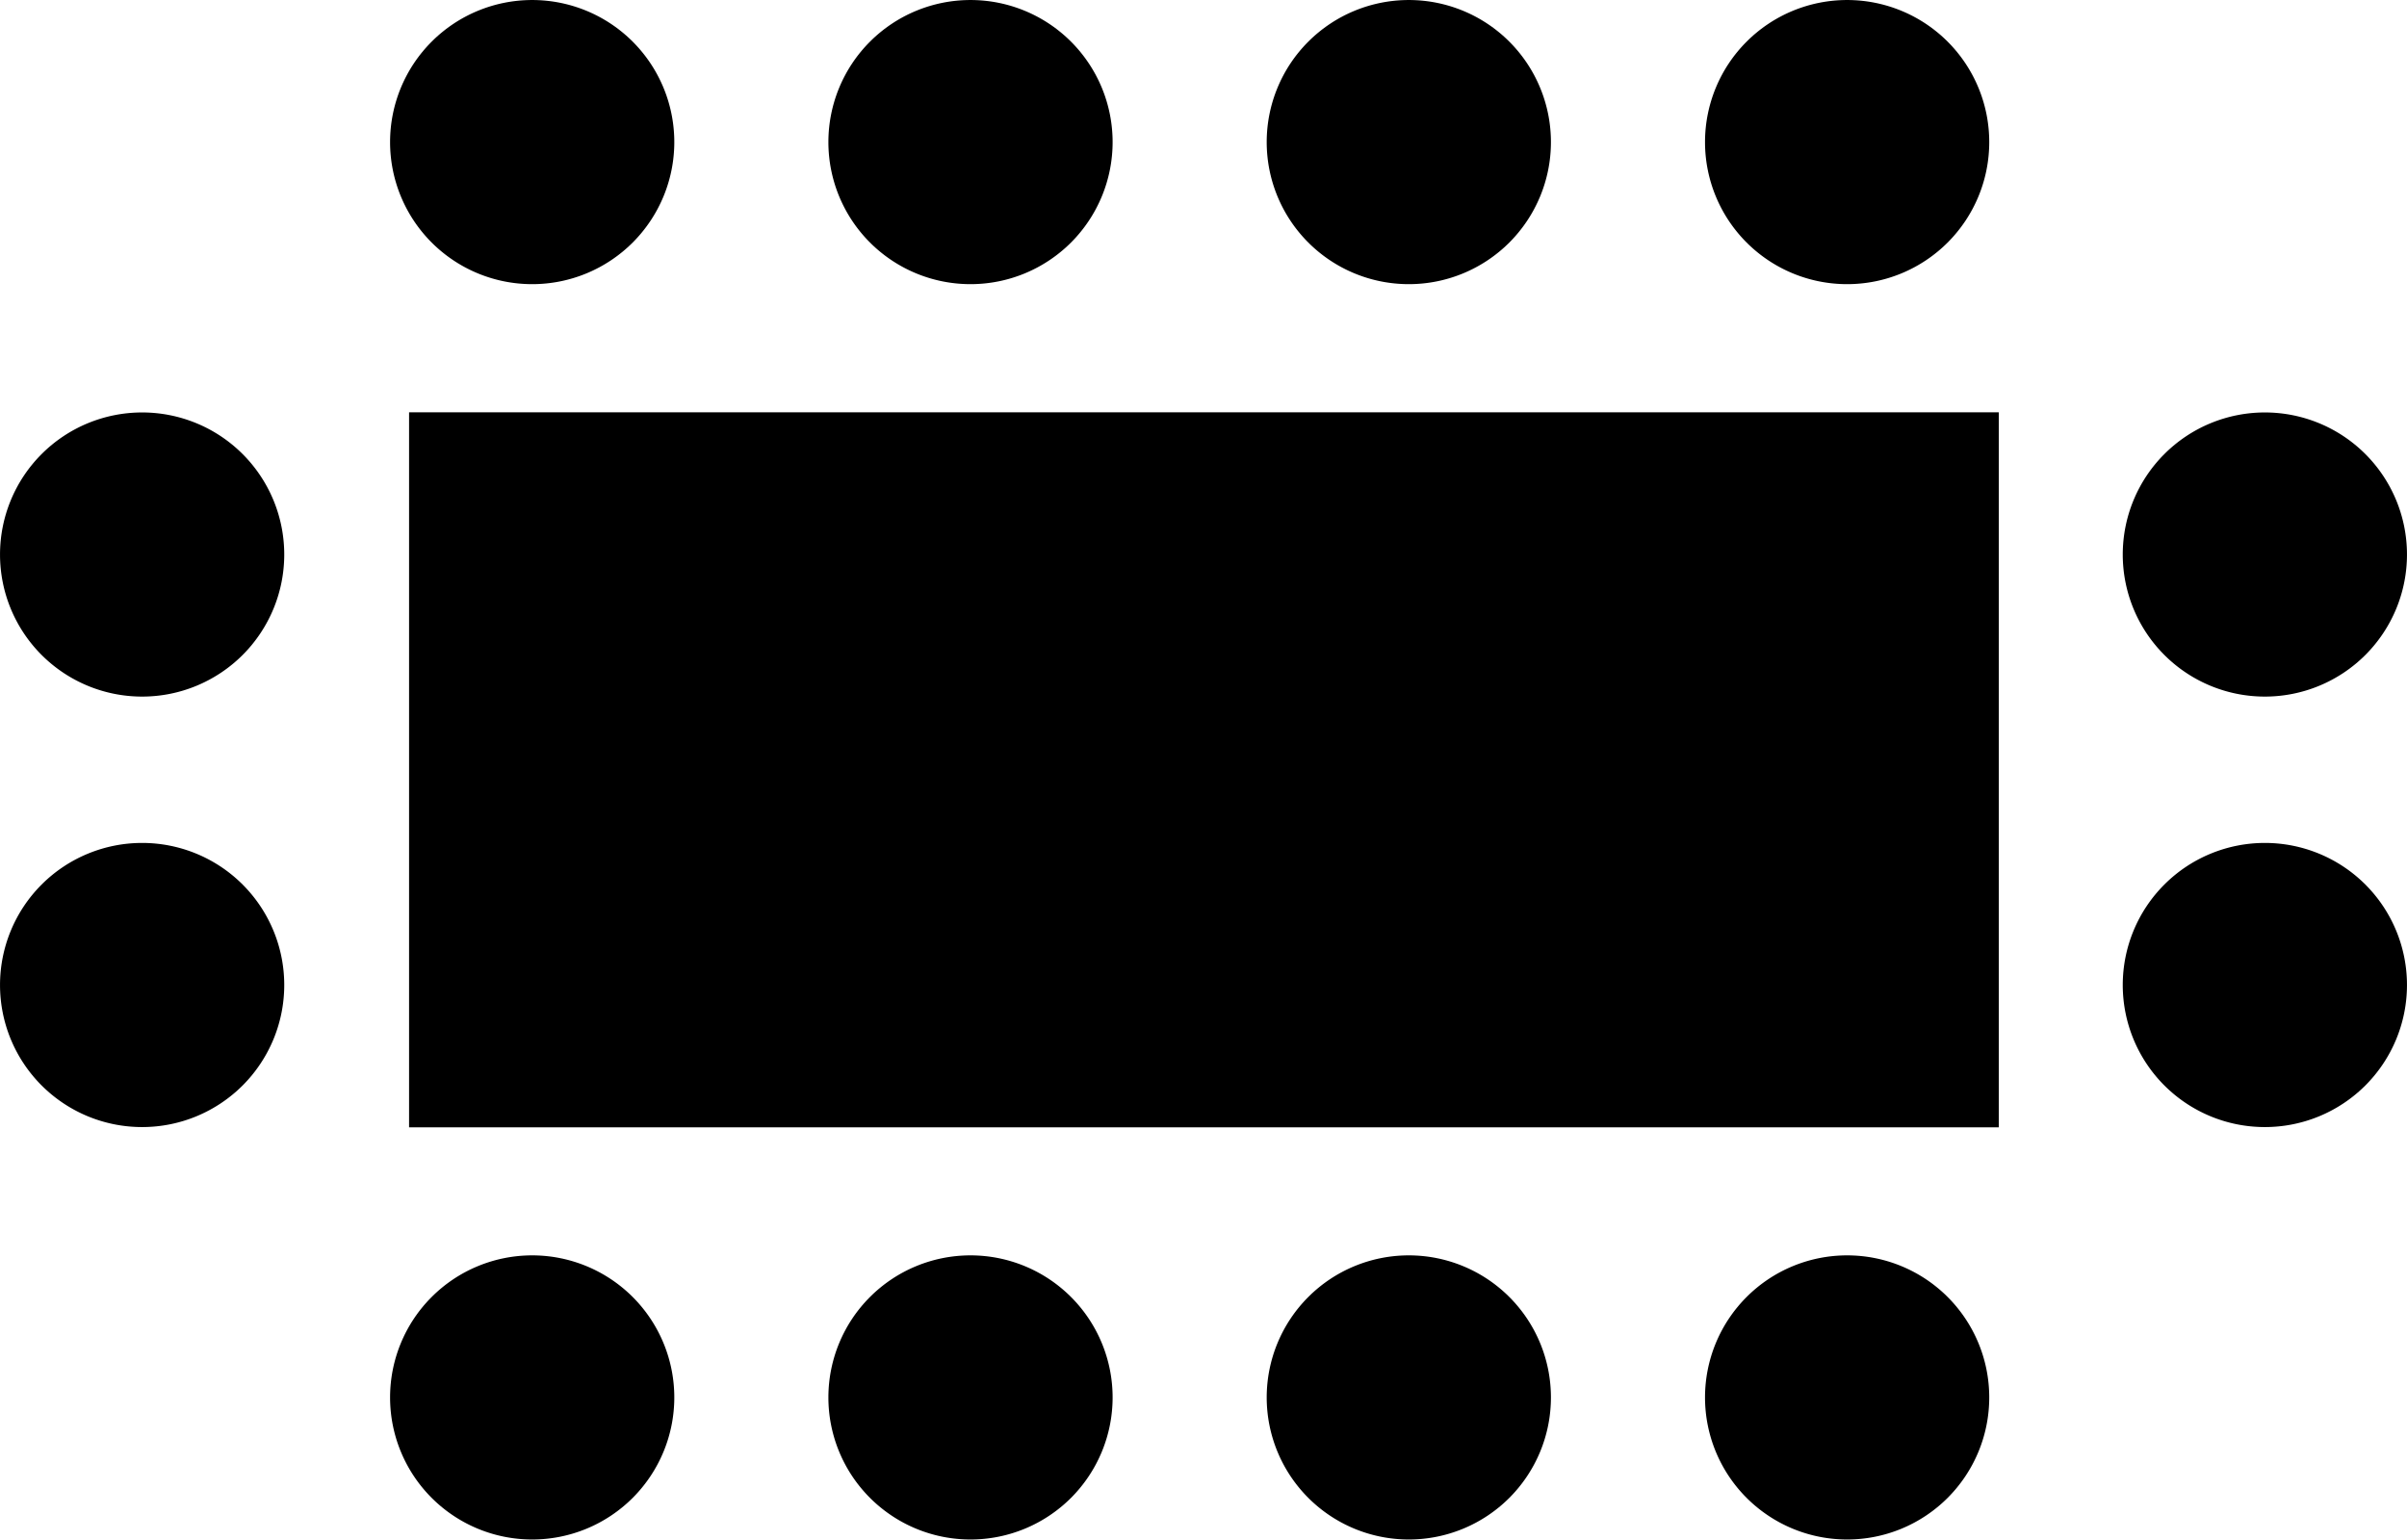
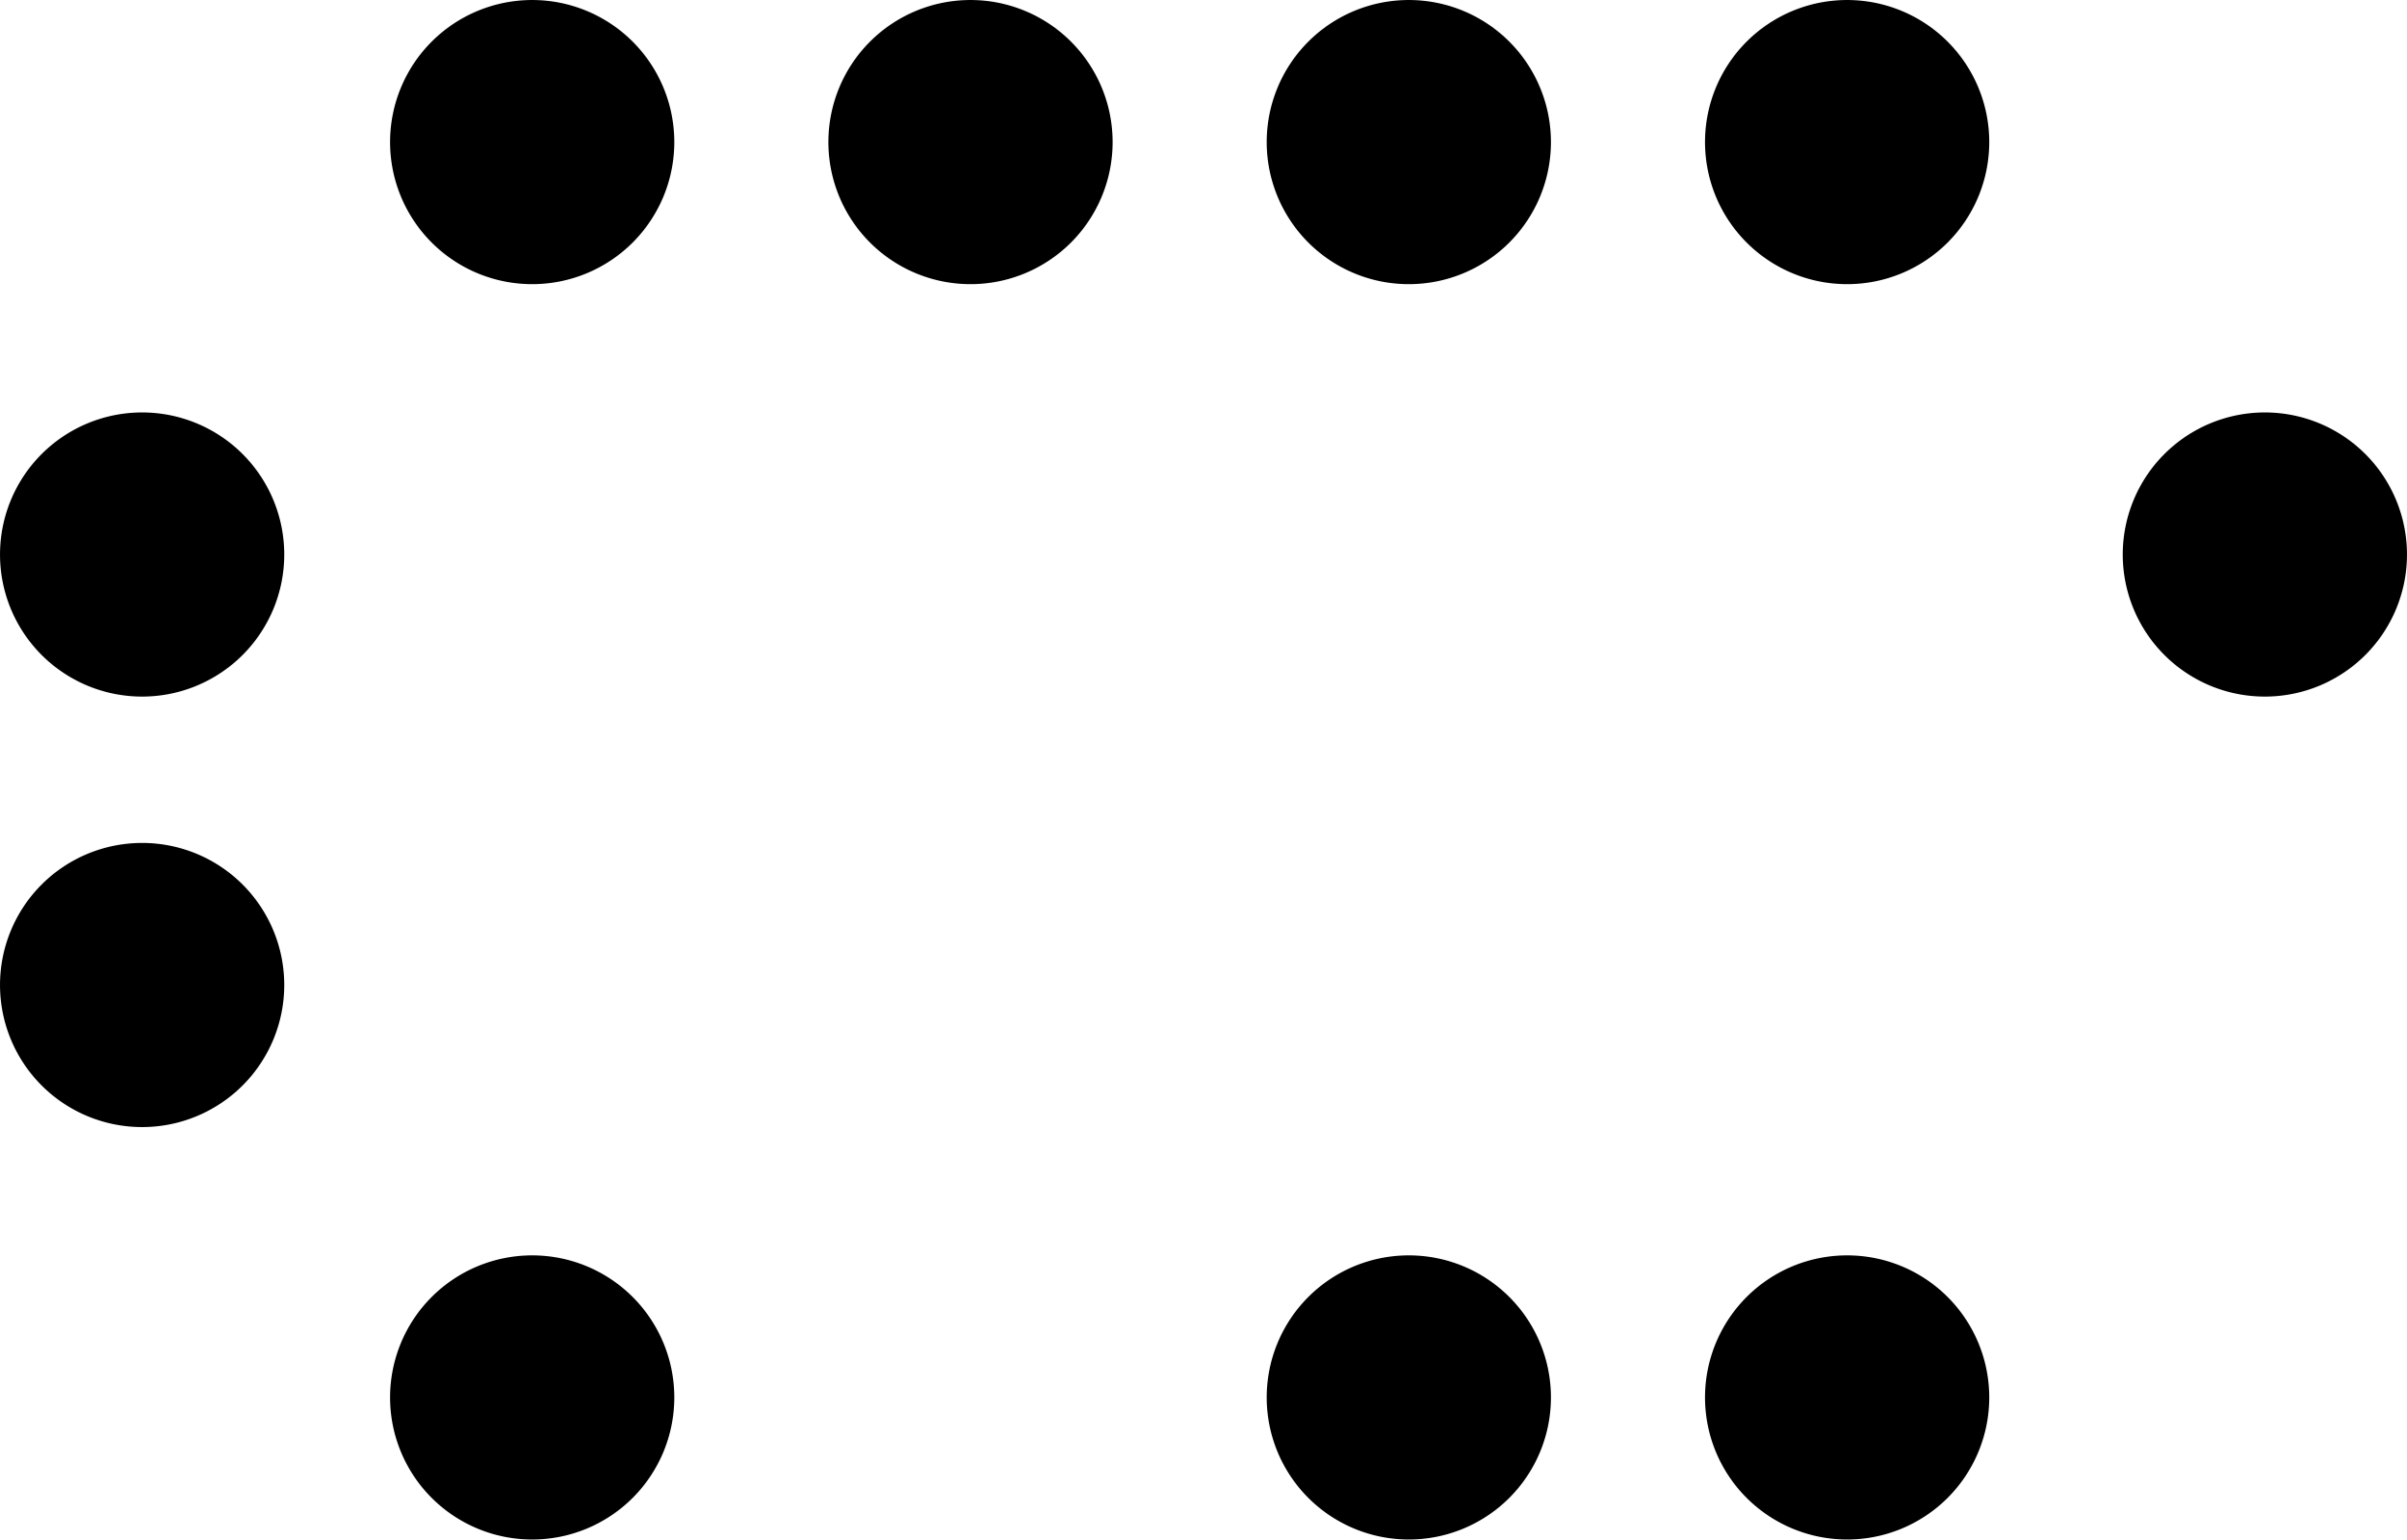
<svg xmlns="http://www.w3.org/2000/svg" height="12.797" viewBox="0 0 20 12.797" width="20">
  <clipPath id="a">
    <path d="m0-1.077h20v-12.8h-20z" transform="translate(0 13.874)" />
  </clipPath>
  <g clip-path="url(#a)">
    <path d="m-.17-.17a1.181 1.181 0 0 1 -1.67 0 1.181 1.181 0 0 1 0-1.67 1.181 1.181 0 0 1 1.67 0 1.181 1.181 0 0 1 0 1.67" transform="translate(5.427 2.186)" />
    <path d="m-.17-.17a1.181 1.181 0 0 1 -1.67 0 1.181 1.181 0 0 1 0-1.67 1.181 1.181 0 0 1 1.67 0 1.181 1.181 0 0 1 0 1.67" transform="translate(5.427 12.62)" />
    <path d="m-.17-.17a1.181 1.181 0 0 1 -1.67 0 1.181 1.181 0 0 1 0-1.67 1.181 1.181 0 0 1 1.67 0 1.181 1.181 0 0 1 0 1.67" transform="translate(2.186 5.614)" />
    <path d="m-.17-.17a1.181 1.181 0 0 1 -1.67 0 1.181 1.181 0 0 1 0-1.67 1.181 1.181 0 0 1 1.67 0 1.181 1.181 0 0 1 0 1.67" transform="translate(2.186 9.192)" />
    <path d="m-.17-.17a1.181 1.181 0 0 1 -1.67 0 1.181 1.181 0 0 1 0-1.67 1.181 1.181 0 0 1 1.67 0 1.181 1.181 0 0 1 0 1.67" transform="translate(9.069 2.186)" />
    <path d="m-.17-.17a1.181 1.181 0 0 1 -1.67 0 1.181 1.181 0 0 1 0-1.67 1.181 1.181 0 0 1 1.67 0 1.181 1.181 0 0 1 0 1.67" transform="translate(12.711 2.186)" />
    <path d="m-.17-.17a1.181 1.181 0 0 1 -1.67 0 1.181 1.181 0 0 1 0-1.67 1.181 1.181 0 0 1 1.67 0 1.181 1.181 0 0 1 0 1.67" transform="translate(16.353 2.186)" />
    <path d="m-.17-.17a1.181 1.181 0 0 1 -1.67 0 1.181 1.181 0 0 1 0-1.67 1.181 1.181 0 0 1 1.67 0 1.181 1.181 0 0 1 0 1.67" transform="translate(19.824 5.614)" />
-     <path d="m-.17-.17a1.181 1.181 0 0 1 -1.67 0 1.181 1.181 0 0 1 0-1.67 1.181 1.181 0 0 1 1.67 0 1.181 1.181 0 0 1 0 1.67" transform="translate(19.824 9.192)" />
-     <path d="m-.17-.17a1.181 1.181 0 0 1 -1.67 0 1.181 1.181 0 0 1 0-1.67 1.181 1.181 0 0 1 1.67 0 1.181 1.181 0 0 1 0 1.67" transform="translate(9.069 12.62)" />
    <path d="m-.17-.17a1.181 1.181 0 0 1 -1.67 0 1.181 1.181 0 0 1 0-1.67 1.181 1.181 0 0 1 1.67 0 1.181 1.181 0 0 1 0 1.67" transform="translate(12.711 12.62)" />
    <path d="m-.17-.17a1.181 1.181 0 0 1 -1.67 0 1.181 1.181 0 0 1 0-1.67 1.181 1.181 0 0 1 1.67 0 1.181 1.181 0 0 1 0 1.67" transform="translate(16.353 12.62)" />
  </g>
-   <path d="m16.892-4.214h-13.209v-5.943h13.209z" transform="translate(-.284 13.584)" />
</svg>